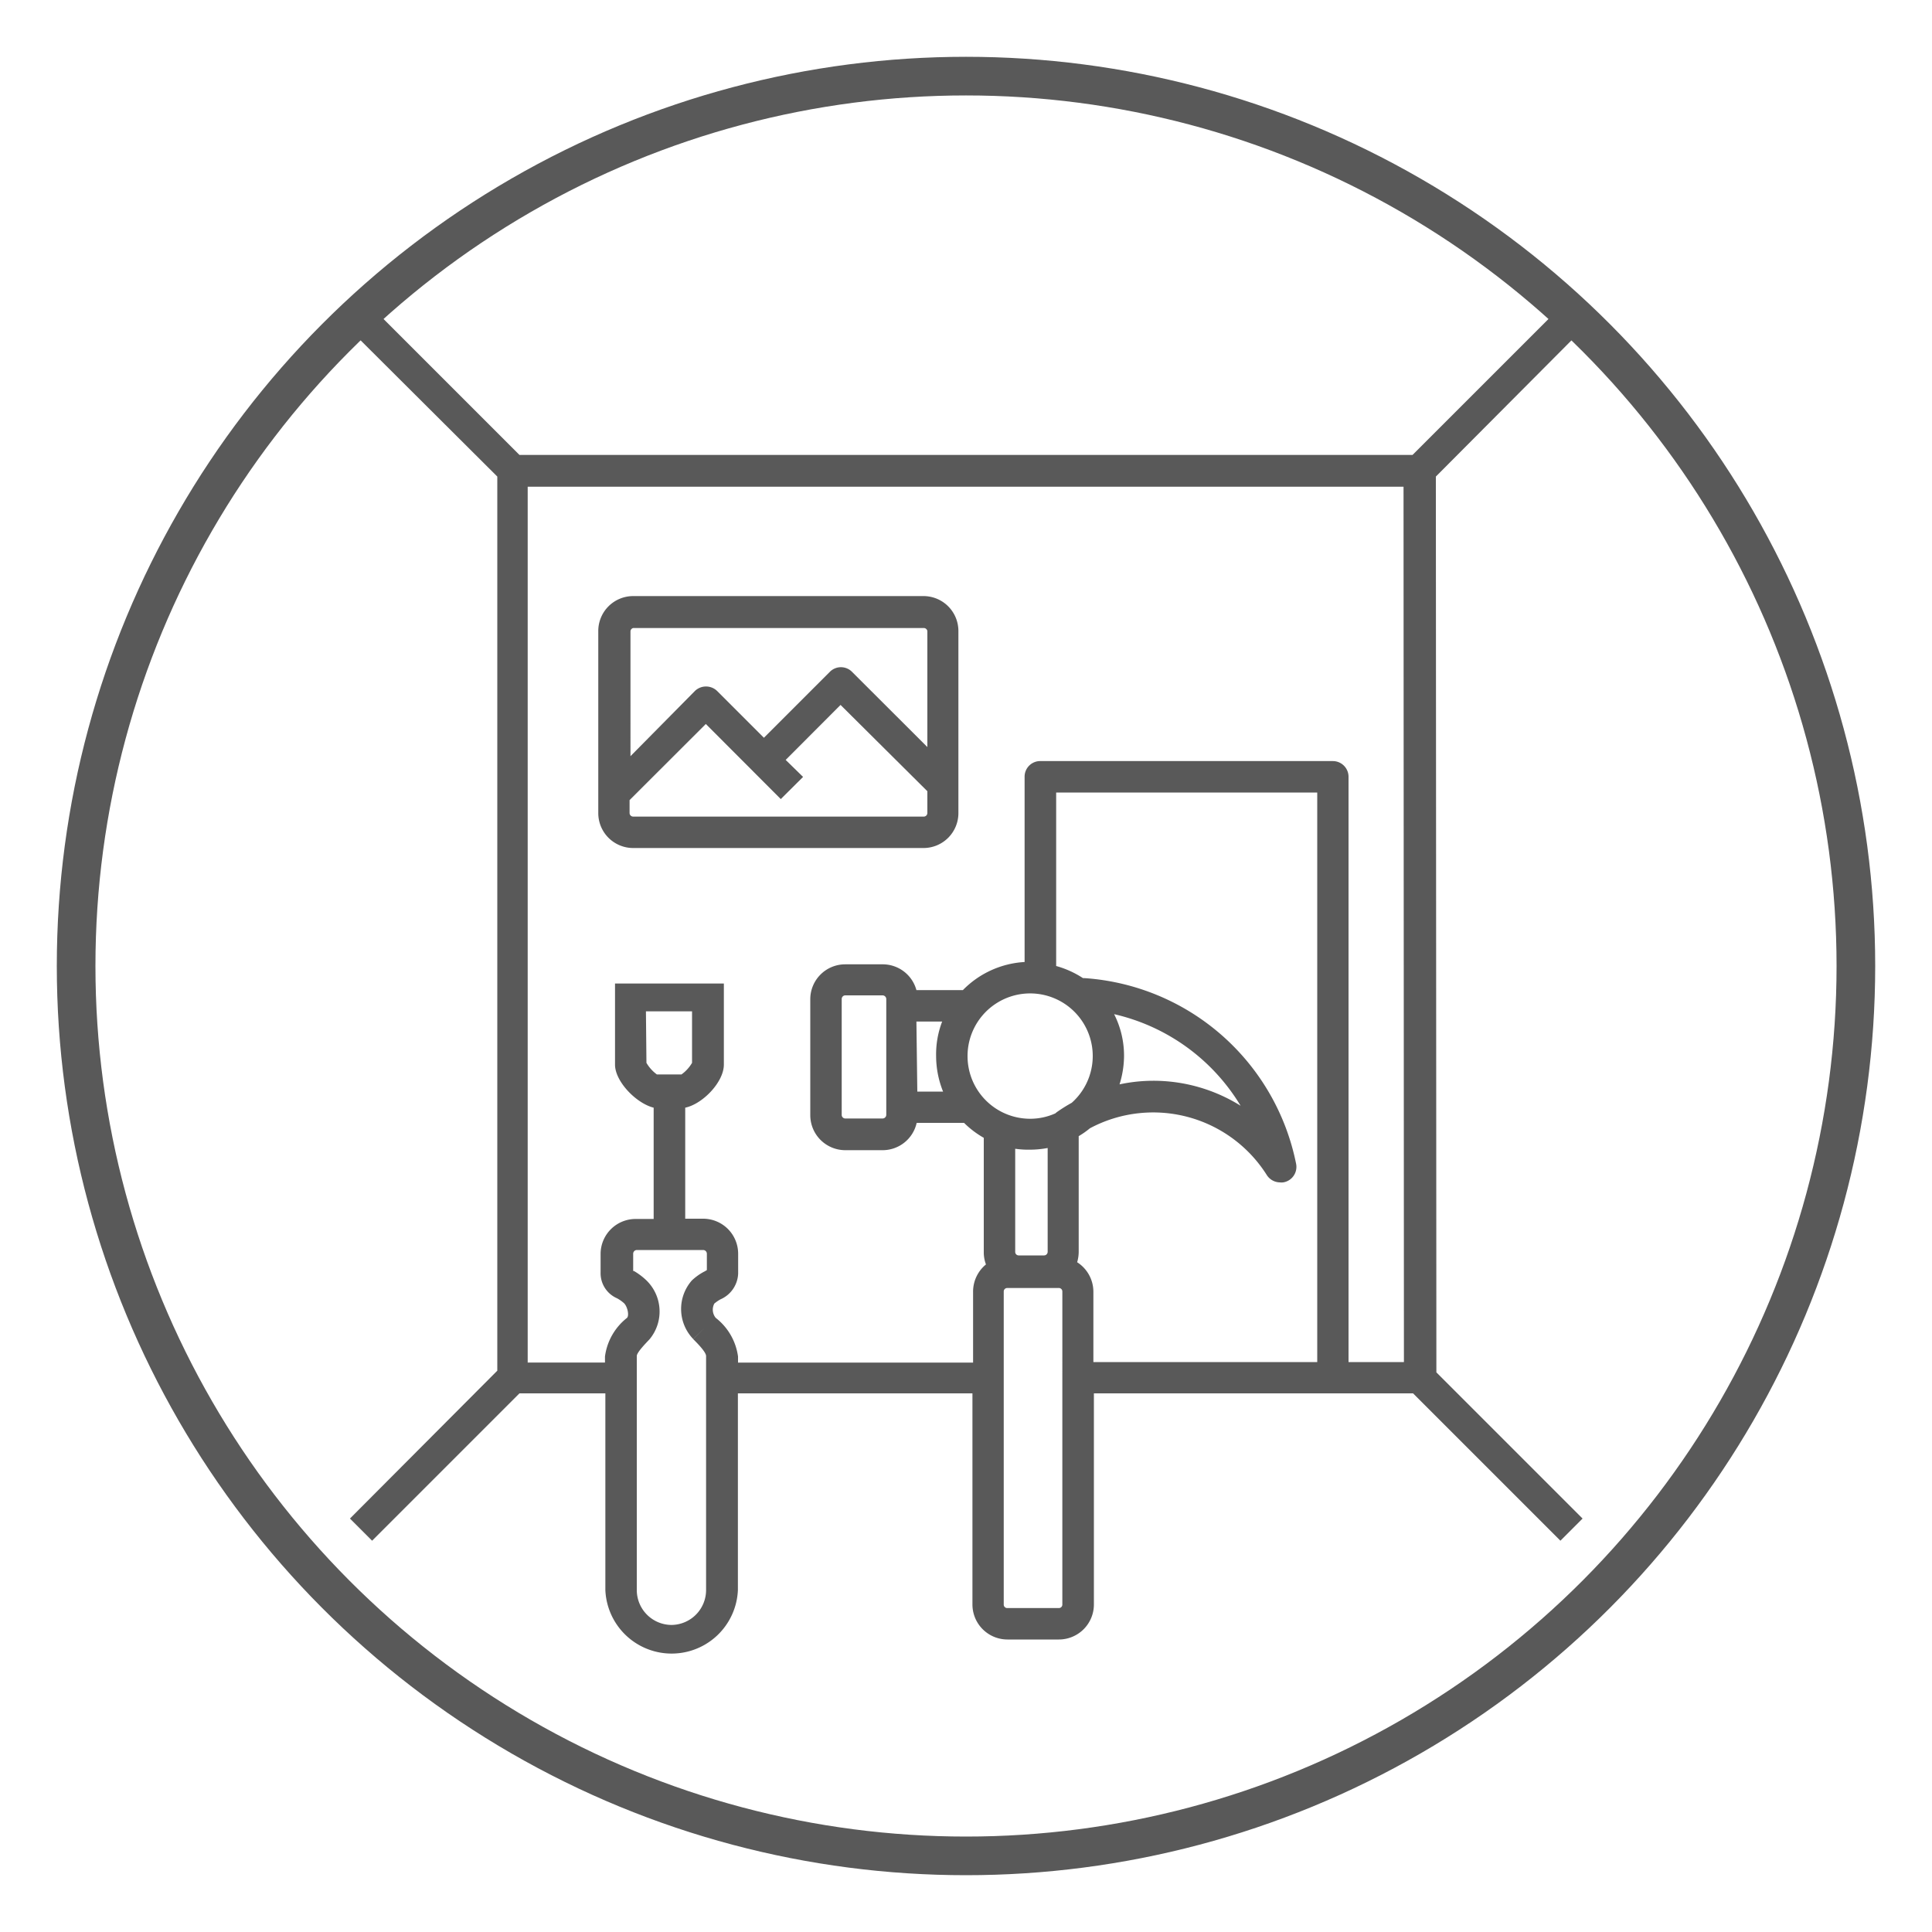
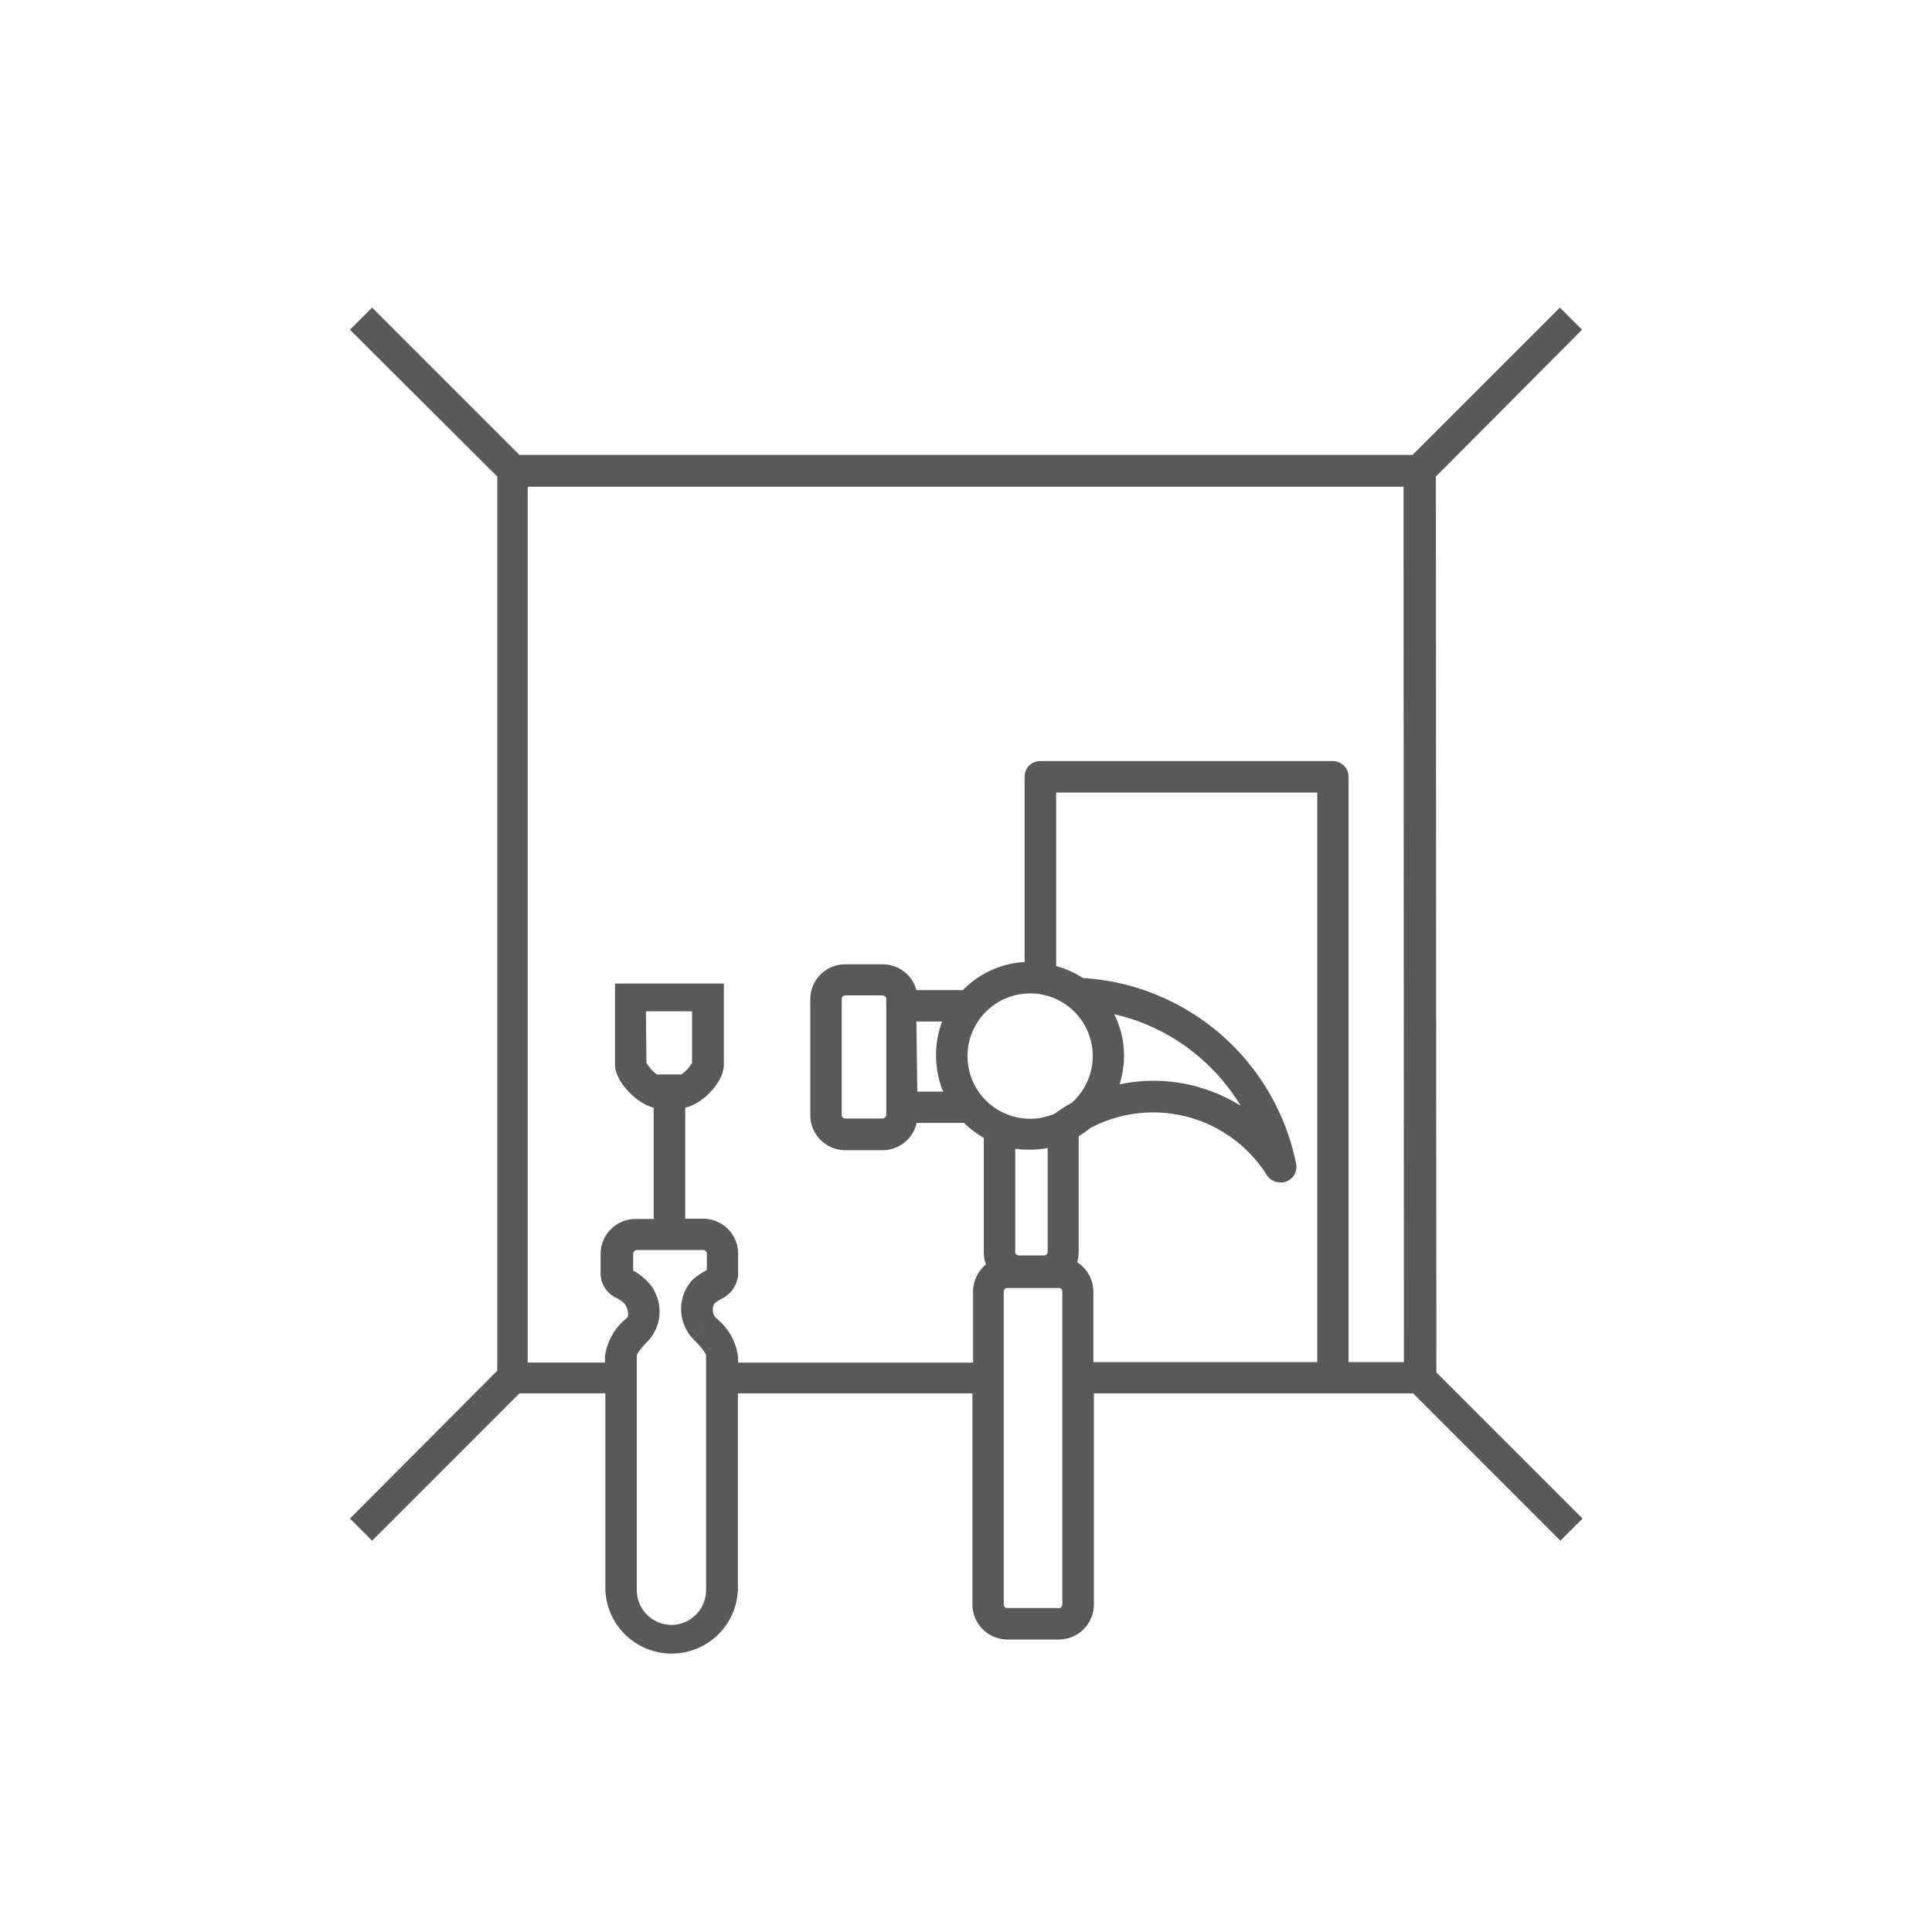
<svg xmlns="http://www.w3.org/2000/svg" viewBox="0 0 150 150">
  <defs>
    <style>.cls-1{fill:#595959;}.cls-2{fill:none;stroke:#595959;stroke-miterlimit:10;stroke-width:3px;}.cls-3{fill:#d0121b;opacity:0;}</style>
  </defs>
  <g id="图层_2" data-name="图层 2">
    <g id="图层_1-2" data-name="图层 1">
      <path class="cls-1" d="M111.48,37,122.83,25.6l-1.72-1.72L109.67,35.32H40.33L28.89,23.88,27.17,25.6,38.61,37v69.42L27.17,117.9l1.72,1.72,11.44-11.44H47v15.28h0a5.15,5.15,0,0,0,10.29,0h0V108.18H75.5v16.39a2.72,2.72,0,0,0,2.71,2.72h4a2.72,2.72,0,0,0,2.72-2.72V108.18h24.78l11.44,11.44,1.72-1.72-11.35-11.35ZM52.15,126.16a2.71,2.71,0,0,1-2.71-2.71h0V105.28c0-.29.77-1.06,1-1.31l0,0a3.37,3.37,0,0,0-.22-4.53h0l0,0,0,0h0a5.09,5.09,0,0,0-1-.76l-.06,0V97.33a.29.29,0,0,1,.28-.28H54.6a.29.29,0,0,1,.28.28v1.28l-.17.1a4.28,4.28,0,0,0-1,.71h0a3.36,3.36,0,0,0,.11,4.54l.87-.85-.87.86c.67.66,1,1.1,1,1.31v18.17A2.71,2.71,0,0,1,52.15,126.16Zm-2-47.64h3.58v4a2.93,2.93,0,0,1-.82.9H51a3,3,0,0,1-.81-.9Zm21,.79h2A7.1,7.1,0,0,0,72.68,82a7.4,7.4,0,0,0,.54,2.75h-2ZM75.12,82a4.86,4.86,0,1,1,8.09,3.62,12.33,12.33,0,0,0-1.15.72,1.27,1.27,0,0,0-.12.1,4.76,4.76,0,0,1-2,.42A4.86,4.86,0,0,1,75.12,82ZM86.5,78.74a15.5,15.5,0,0,1,9.82,7.11,12.79,12.79,0,0,0-6.79-1.94,12.57,12.57,0,0,0-2.61.28A7.48,7.48,0,0,0,87.27,82,7.11,7.11,0,0,0,86.5,78.74ZM80,89.26a7.34,7.34,0,0,0,1.34-.13v8.06a.28.28,0,0,1-.28.28H79.09a.27.27,0,0,1-.27-.28v-8A7.23,7.23,0,0,0,80,89.26Zm2.48,35.31a.27.27,0,0,1-.28.28h-4a.27.27,0,0,1-.27-.28V100.28a.27.27,0,0,1,.27-.28h4a.27.27,0,0,1,.28.28ZM83.63,98a2.9,2.9,0,0,0,.12-.79v-9a6.48,6.48,0,0,0,.87-.61,10.43,10.43,0,0,1,13.74,3.64,1.23,1.23,0,0,0,1,.56,1.24,1.24,0,0,0,.27,0h0a1.22,1.22,0,0,0,1-1.44A18,18,0,0,0,84.19,75.94h-.11A7.41,7.41,0,0,0,82,75V61.53h20.27v44.22H84.89v-5.47A2.72,2.72,0,0,0,83.63,98ZM109,105.75H104.7V60.31a1.22,1.22,0,0,0-1.22-1.22H80.77a1.21,1.21,0,0,0-1.22,1.22V74.69a7.28,7.28,0,0,0-4.79,2.18H71.15a2.71,2.71,0,0,0-2.62-2H65.62a2.71,2.71,0,0,0-2.71,2.71v9a2.72,2.72,0,0,0,2.71,2.72h2.91a2.71,2.71,0,0,0,2.64-2.12h3.68a7.26,7.26,0,0,0,1.53,1.16v8.89a2.66,2.66,0,0,0,.17.94,2.73,2.73,0,0,0-1,2.15v5.47H57.3v-.47a4.57,4.57,0,0,0-1.73-3h0a1,1,0,0,1-.11-1.11l-.86-.86.86.86a2.84,2.84,0,0,1,.48-.33,2.28,2.28,0,0,0,1.37-2V97.33a2.72,2.72,0,0,0-2.71-2.71H53.2V86c1.37-.29,3-2,3-3.34v-6.3H47.75v6.3c0,1.3,1.64,3,3,3.34v8.64h-1.4a2.72,2.72,0,0,0-2.72,2.71v1.45a2.12,2.12,0,0,0,1.28,2,2.9,2.9,0,0,1,.55.39c.27.29.4.95.22,1.13l0,0a4.57,4.57,0,0,0-1.71,3v.47h-6v-68h68ZM68.81,77.56v9a.29.29,0,0,1-.28.28H65.62a.28.28,0,0,1-.27-.28v-9a.28.28,0,0,1,.27-.28h2.91A.29.29,0,0,1,68.81,77.56Z" />
-       <path class="cls-1" d="M49.16,65.84H71.7a2.71,2.71,0,0,0,2.71-2.72V49a2.71,2.71,0,0,0-2.71-2.72H49.16A2.71,2.71,0,0,0,46.45,49V63.12A2.71,2.71,0,0,0,49.16,65.84ZM71.7,63.4H49.16a.28.28,0,0,1-.28-.28v-1l5.92-5.91,5.82,5.83,1.73-1.72L61,59l4.26-4.27L72,61.43v1.69A.28.28,0,0,1,71.7,63.4ZM49.16,48.76H71.7A.28.28,0,0,1,72,49V58l-5.85-5.84a1.21,1.21,0,0,0-1.72,0l-5.12,5.12-3.63-3.63a1.24,1.24,0,0,0-1.73,0l-5,5.06V49A.28.28,0,0,1,49.16,48.76Z" />
-       <circle class="cls-2" cx="75" cy="75" r="69.09" />
      <rect class="cls-3" width="150" height="150" />
    </g>
  </g>
</svg>